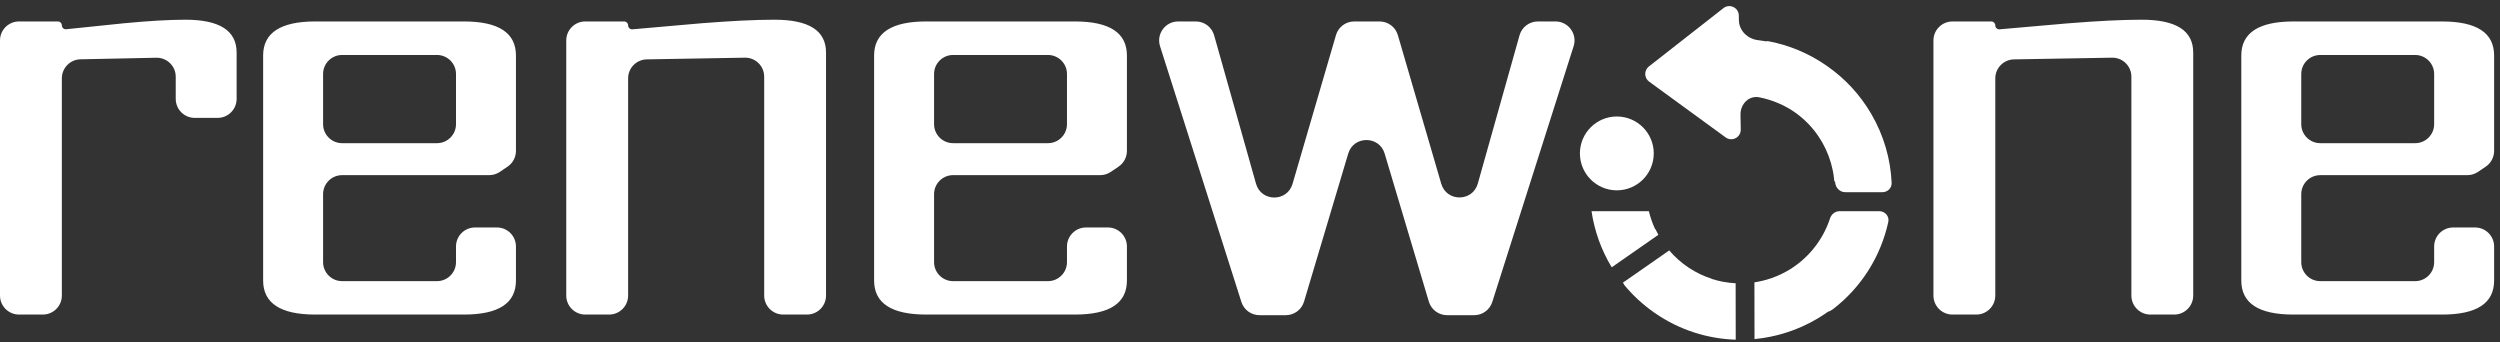
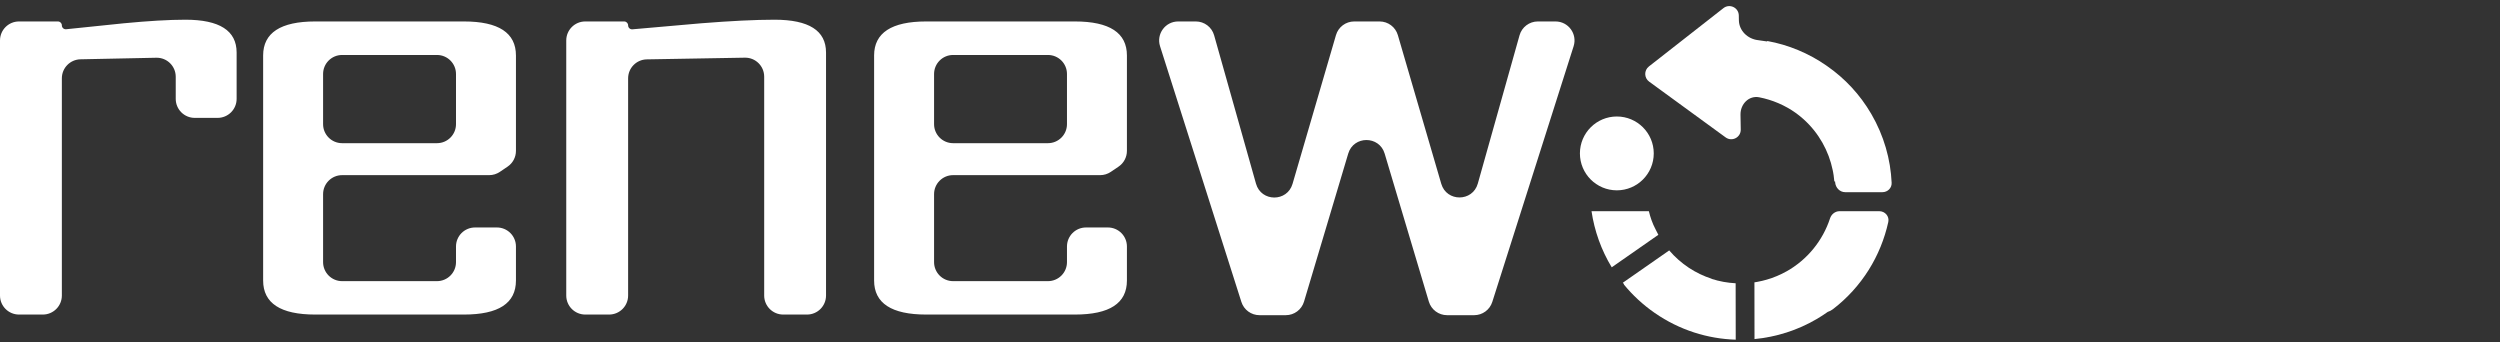
<svg xmlns="http://www.w3.org/2000/svg" width="263" height="36" viewBox="0 0 263 36" fill="none">
  <rect x="0" y="0" width="263" height="36" fill="#333333" stroke="none" />
  <path d="M24.893 10.401C24.893 11.506 23.997 12.401 22.893 12.401H20.487C19.382 12.401 18.487 11.506 18.487 10.401V8.073C18.487 6.953 17.566 6.051 16.445 6.074L8.465 6.239C7.377 6.262 6.507 7.15 6.507 8.239V31.091C6.507 32.196 5.611 33.091 4.507 33.091H2C0.895 33.091 0 32.196 0 31.091V4.257C0 3.152 0.895 2.257 2 2.257H6.096C6.323 2.257 6.507 2.441 6.507 2.668C6.507 2.911 6.717 3.101 6.959 3.076C8.963 2.874 10.98 2.662 13.015 2.451C15.617 2.202 17.786 2.073 19.504 2.073C23.091 2.073 24.893 3.22 24.893 5.524V10.401ZM54.278 29.51C54.278 31.901 52.459 33.091 48.804 33.091H33.156C29.518 33.091 27.682 31.901 27.682 29.51V5.836C27.682 3.458 29.518 2.257 33.156 2.257H48.804C52.459 2.257 54.278 3.458 54.278 5.836V15.872C54.278 16.536 53.949 17.156 53.4 17.528L52.583 18.081C52.252 18.306 51.862 18.425 51.462 18.425H35.989C34.885 18.425 33.989 19.321 33.989 20.425V27.576C33.989 28.68 34.885 29.576 35.989 29.576H45.971C47.075 29.576 47.971 28.68 47.971 27.576V25.93C47.971 24.825 48.866 23.93 49.971 23.93H52.278C53.383 23.93 54.278 24.825 54.278 25.93V29.51ZM45.971 15.062C47.075 15.062 47.971 14.166 47.971 13.062V7.783C47.971 6.678 47.075 5.783 45.971 5.783H35.989C34.885 5.783 33.989 6.678 33.989 7.783V13.062C33.989 14.166 34.885 15.062 35.989 15.062H45.971ZM86.898 31.091C86.898 32.196 86.003 33.091 84.898 33.091H82.392C81.288 33.091 80.392 32.196 80.392 31.091V8.066C80.392 6.948 79.476 6.047 78.358 6.067L68.043 6.246C66.952 6.265 66.078 7.154 66.078 8.246V31.091C66.078 32.196 65.182 33.091 64.078 33.091H61.57C60.465 33.091 59.57 32.196 59.57 31.091V4.257C59.57 3.152 60.465 2.257 61.57 2.257H65.664C65.892 2.257 66.078 2.442 66.078 2.671C66.078 2.914 66.285 3.104 66.527 3.084C68.917 2.879 71.335 2.665 73.751 2.451C76.872 2.202 79.459 2.073 81.477 2.073C85.098 2.073 86.898 3.22 86.898 5.524V31.091ZM118.552 29.51C118.552 31.901 116.734 33.091 113.079 33.091H97.431C93.793 33.091 91.956 31.901 91.956 29.51V5.836C91.956 3.458 93.793 2.257 97.431 2.257H113.079C116.734 2.257 118.552 3.458 118.552 5.836V15.872C118.552 16.536 118.223 17.156 117.674 17.528L116.857 18.081C116.526 18.306 116.136 18.425 115.736 18.425H100.264C99.16 18.425 98.264 19.321 98.264 20.425V27.576C98.264 28.68 99.16 29.576 100.264 29.576H110.246C111.35 29.576 112.246 28.68 112.246 27.576V25.93C112.246 24.825 113.141 23.93 114.246 23.93H116.552C117.657 23.93 118.552 24.825 118.552 25.93V29.51ZM110.246 15.062C111.35 15.062 112.246 14.166 112.246 13.062V7.783C112.246 6.678 111.35 5.783 110.246 5.783H100.264C99.16 5.783 98.264 6.678 98.264 7.783V13.062C98.264 14.166 99.16 15.062 100.264 15.062H110.246ZM163.639 2.257C164.992 2.257 165.955 3.573 165.545 4.863L156.989 31.763C156.725 32.593 155.954 33.157 155.083 33.157H152.23C151.346 33.157 150.567 32.576 150.314 31.729L145.666 16.159C145.097 14.255 142.401 14.255 141.833 16.159L137.184 31.729C136.931 32.576 136.152 33.157 135.267 33.157H132.499C131.628 33.157 130.858 32.593 130.594 31.763L122.037 4.863C121.627 3.573 122.59 2.257 123.943 2.257H125.801C126.697 2.257 127.483 2.852 127.726 3.714L132.131 19.323C132.677 21.257 135.413 21.269 135.976 19.341L140.543 3.696C140.792 2.843 141.574 2.257 142.463 2.257H145.135C146.024 2.257 146.806 2.843 147.055 3.696L151.62 19.332C152.183 21.261 154.92 21.248 155.465 19.314L159.855 3.715C160.098 2.853 160.885 2.257 161.781 2.257H163.639Z" fill="white" />
-   <path d="M230.726 31.092C230.726 32.196 229.83 33.092 228.726 33.092H226.222C225.117 33.092 224.222 32.196 224.222 31.092V8.067C224.222 6.949 223.305 6.048 222.187 6.068L211.87 6.247C210.78 6.266 209.905 7.155 209.905 8.246V31.092C209.905 32.196 209.01 33.092 207.905 33.092H205.398C204.294 33.092 203.398 32.196 203.398 31.092V4.258C203.398 3.153 204.294 2.258 205.398 2.258H209.491C209.72 2.258 209.905 2.443 209.905 2.672C209.905 2.914 210.113 3.105 210.354 3.084C212.745 2.879 215.164 2.666 217.58 2.452C220.7 2.203 223.286 2.073 225.306 2.073C228.926 2.073 230.726 3.221 230.726 5.524V31.092ZM262.381 29.511C262.381 31.902 260.561 33.092 256.906 33.092H241.258C237.62 33.092 235.785 31.902 235.785 29.511V5.837C235.785 3.459 237.62 2.258 241.258 2.258H256.906C260.561 2.258 262.381 3.459 262.381 5.837V15.873C262.381 16.537 262.052 17.157 261.503 17.529L260.686 18.082C260.355 18.306 259.964 18.426 259.564 18.426H244.092C242.987 18.426 242.092 19.322 242.092 20.426V27.577C242.092 28.681 242.987 29.577 244.092 29.577H254.073C255.178 29.577 256.073 28.681 256.073 27.577V25.931C256.073 24.826 256.969 23.931 258.073 23.931H260.381C261.486 23.931 262.381 24.826 262.381 25.931V29.511ZM254.073 15.062C255.178 15.062 256.073 14.167 256.073 13.062V7.784C256.073 6.679 255.178 5.784 254.073 5.784H244.092C242.987 5.784 242.092 6.679 242.092 7.784V13.062C242.092 14.167 242.987 15.062 244.092 15.062H254.073Z" fill="white" />
  <path d="M182.931 2.134C182.95 3.235 183.858 4.101 184.952 4.225C185.27 4.261 185.587 4.307 185.901 4.362L185.91 4.312C188.157 4.718 190.269 5.605 192.112 6.881C192.158 6.913 192.205 6.945 192.25 6.978C194.077 8.252 195.662 9.934 196.858 11.985C198.193 14.274 198.889 16.759 199.001 19.234C199.026 19.779 198.578 20.217 198.032 20.217L194.112 20.217C193.549 20.217 193.103 19.752 193.059 19.191C193.057 19.158 193.054 19.124 193.051 19.091L192.973 19.092C192.955 18.875 192.93 18.658 192.898 18.442C192.882 18.338 192.865 18.234 192.846 18.129C192.832 18.054 192.818 17.979 192.802 17.904C192.386 15.881 191.341 13.984 189.725 12.534C189.482 12.316 189.226 12.108 188.957 11.911C187.79 11.074 186.46 10.506 185.068 10.235C183.978 10.023 183.081 10.955 183.1 12.065L183.127 13.63C183.141 14.455 182.205 14.941 181.538 14.455L173.49 8.588C172.953 8.197 172.94 7.402 173.462 6.993L181.306 0.855C181.956 0.346 182.908 0.8 182.922 1.625L182.931 2.134Z" fill="white" />
-   <path d="M173.46 22.217H167.428C167.735 24.291 168.451 26.303 169.553 28.12L174.458 24.701C174.349 24.505 174.247 24.305 174.153 24.104L174.125 24.116C173.839 23.505 173.616 22.869 173.46 22.217Z" fill="white" />
+   <path d="M173.46 22.217H167.428C167.735 24.291 168.451 26.303 169.553 28.12L174.458 24.701C174.349 24.505 174.247 24.305 174.153 24.104C173.839 23.505 173.616 22.869 173.46 22.217Z" fill="white" />
  <path d="M192.519 22.975C192.663 22.536 193.059 22.217 193.521 22.217L197.7 22.217C198.309 22.217 198.779 22.758 198.648 23.353C197.867 26.916 195.863 30.201 192.817 32.532C192.649 32.661 192.467 32.753 192.28 32.81C191.9 33.081 191.509 33.333 191.11 33.567C189.101 34.743 186.865 35.455 184.574 35.671L184.566 29.702C184.667 29.687 184.767 29.67 184.868 29.652C185.206 29.59 185.537 29.512 185.861 29.418C186.586 29.208 187.289 28.915 187.955 28.541C190.13 27.318 191.753 25.315 192.519 22.975Z" fill="white" />
  <path d="M170.091 20.023C167.946 20.023 166.207 18.284 166.207 16.139C166.207 13.994 167.946 12.255 170.091 12.255C172.236 12.255 173.975 13.994 173.975 16.139C173.975 18.284 172.236 20.023 170.091 20.023Z" fill="white" />
  <path d="M182.598 35.734L182.59 29.8C181.741 29.757 180.891 29.605 180.064 29.339L180.068 29.325C178.388 28.781 176.832 27.782 175.601 26.343L170.722 29.743C170.764 29.796 170.807 29.849 170.85 29.902L170.825 29.921C171.742 31.043 172.829 32.057 174.08 32.923C176.687 34.728 179.647 35.644 182.598 35.734Z" fill="white" />
</svg>